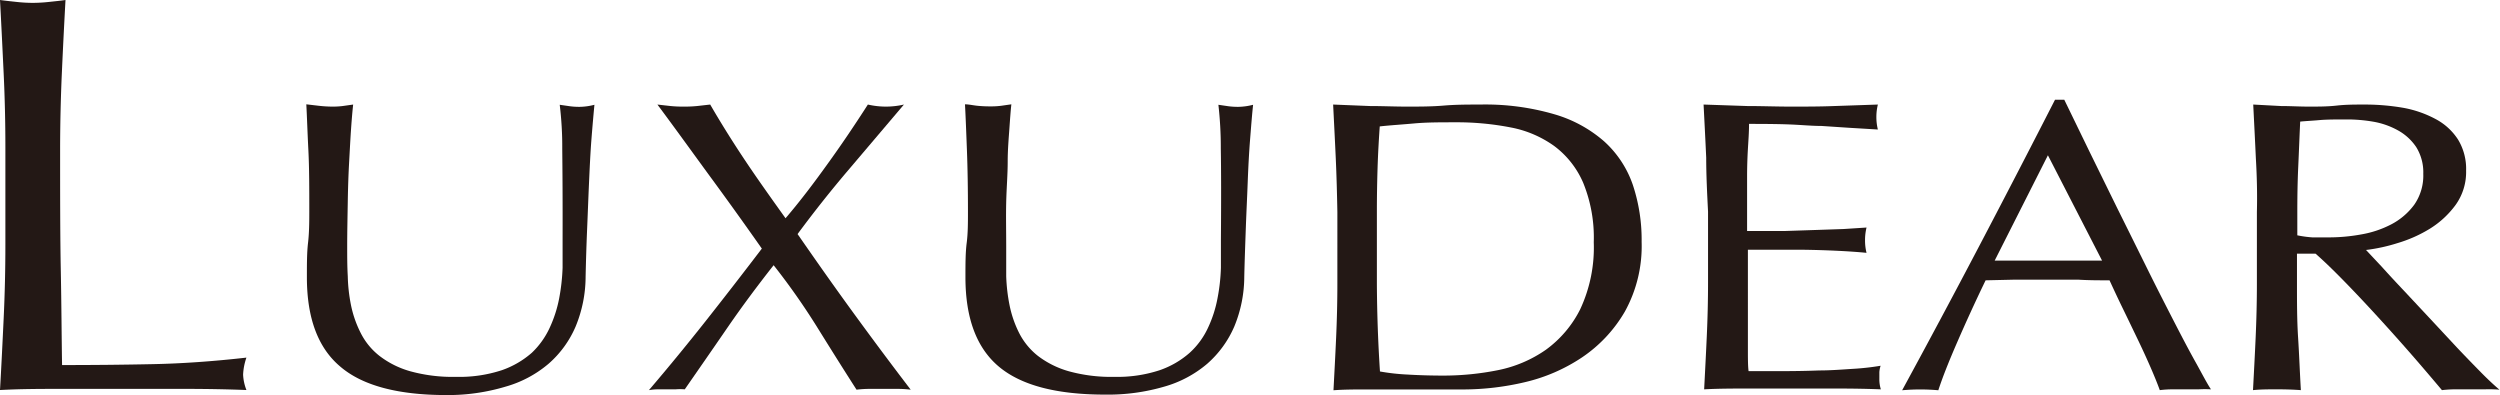
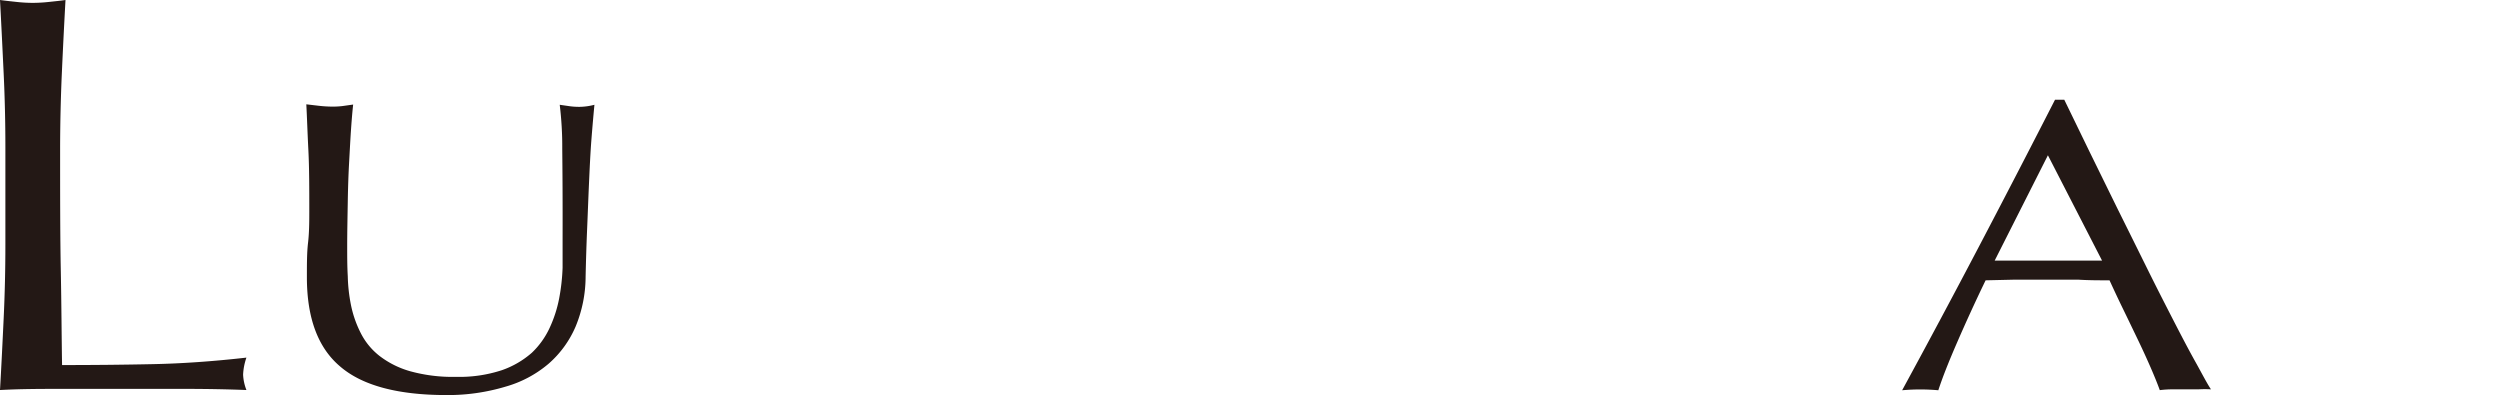
<svg xmlns="http://www.w3.org/2000/svg" viewBox="0 0 218.32 34.5">
  <defs>
    <style>.cls-1{fill:#231815;}</style>
  </defs>
  <g id="レイヤー_2" data-name="レイヤー 2">
    <g id="MOJI">
      <path class="cls-1" d="M.32,6.42C.22,4.32.12,2.18,0,0,.5.07,1,.12,1.46.17a13,13,0,0,0,1.4.08A13.29,13.29,0,0,0,4.26.17c.46-.05,1-.1,1.46-.17Q5.54,3.27,5.4,6.42t-.15,6.42c0,4.16,0,7.78.06,10.83s.07,5.79.11,8.21q4.14,0,7.94-.08c2.52-.05,5.25-.24,8.16-.57a5.14,5.14,0,0,0-.29,1.49,4.16,4.16,0,0,0,.29,1.34c-1.79-.07-3.58-.1-5.36-.1H5.4c-1.74,0-3.53,0-5.4.1.12-2.05.22-4.13.32-6.25s.15-4.26.15-6.44V12.84Q.47,9.57.32,6.42Z" />
      <path class="cls-1" d="M49.1,13a30.34,30.34,0,0,0-.22-3.85l.9.13a6.06,6.06,0,0,0,.85.05,5.37,5.37,0,0,0,1.28-.18c-.08.85-.17,1.86-.26,3s-.15,2.43-.21,3.77-.11,2.72-.17,4.13-.1,2.79-.13,4.11a11.47,11.47,0,0,1-.87,4.35,9,9,0,0,1-2.37,3.26,10,10,0,0,1-3.77,2A17.47,17.47,0,0,1,39,34.5Q32.6,34.5,29.7,32c-1.94-1.64-2.9-4.24-2.9-7.79,0-1.14,0-2.15.1-3s.11-1.78.11-2.7c0-2,0-3.83-.08-5.4s-.12-2.9-.18-4l1.11.13A11,11,0,0,0,29,9.31a7,7,0,0,0,.92-.05l.92-.13c-.06.54-.12,1.23-.18,2.09s-.11,1.83-.17,2.92-.1,2.25-.12,3.51-.05,2.56-.05,3.91c0,.83,0,1.68.05,2.56a14.44,14.44,0,0,0,.29,2.57,9.56,9.56,0,0,0,.84,2.39,5.91,5.91,0,0,0,1.64,2,7.92,7.92,0,0,0,2.68,1.34,13.94,13.94,0,0,0,4,.49,11.89,11.89,0,0,0,4-.58,7.9,7.9,0,0,0,2.62-1.52A7.11,7.11,0,0,0,48,28.63a11,11,0,0,0,.83-2.57,17.59,17.59,0,0,0,.3-2.68c0-.9,0-1.72,0-2.47C49.14,17.48,49.12,14.84,49.1,13Z" />
-       <path class="cls-1" d="M72.31,14.26Q74,11.92,75.79,9.13a7,7,0,0,0,3.15,0l-4.77,5.62c-1.57,1.84-3.07,3.73-4.52,5.69,1.62,2.34,3.24,4.64,4.88,6.89s3.3,4.48,5,6.7a9.66,9.66,0,0,0-1.2-.07H76a9.66,9.66,0,0,0-1.2.07c-1.13-1.76-2.26-3.56-3.39-5.38a59.84,59.84,0,0,0-3.85-5.49c-1.45,1.84-2.81,3.67-4.06,5.49S61,32.27,59.8,34A4.81,4.81,0,0,0,59,34h-1.5a4.81,4.81,0,0,0-.83.07q2.56-3,5-6.09t4.86-6.27Q64.27,18.49,62,15.4c-1.5-2.05-3-4.14-4.59-6.27l1.15.13a10.9,10.9,0,0,0,1.16.05,10.82,10.82,0,0,0,1.15-.05l1.15-.13c.94,1.62,1.94,3.22,3,4.81s2.27,3.29,3.58,5.12C70,17.42,71.19,15.82,72.31,14.26Z" />
-       <path class="cls-1" d="M106.61,13a33.08,33.08,0,0,0-.21-3.85l.89.13a6.2,6.2,0,0,0,.86.05,5.44,5.44,0,0,0,1.28-.18c-.09.85-.17,1.86-.26,3s-.16,2.43-.21,3.77-.12,2.72-.17,4.13-.1,2.79-.13,4.11a11.47,11.47,0,0,1-.87,4.35,9.12,9.12,0,0,1-2.37,3.26,10,10,0,0,1-3.77,2,17.52,17.52,0,0,1-5.14.69c-4.27,0-7.36-.82-9.3-2.46s-2.9-4.24-2.9-7.79c0-1.14,0-2.15.11-3s.11-1.78.11-2.7q0-3-.09-5.4c-.06-1.57-.11-2.9-.17-4,.34,0,.71.09,1.11.13a11,11,0,0,0,1.11.05,7,7,0,0,0,.92-.05l.91-.13c-.06.54-.11,1.23-.17,2.09S88,13.05,88,14.14s-.1,2.25-.13,3.51,0,2.56,0,3.91c0,.83,0,1.68,0,2.56a15.43,15.43,0,0,0,.3,2.57A9.54,9.54,0,0,0,89,29.08a6,6,0,0,0,1.64,2,8.07,8.07,0,0,0,2.69,1.34,13.94,13.94,0,0,0,4,.49,11.79,11.79,0,0,0,3.94-.58,7.8,7.8,0,0,0,2.62-1.52,6.79,6.79,0,0,0,1.6-2.18,10.57,10.57,0,0,0,.83-2.57,16.41,16.41,0,0,0,.3-2.68c0-.9,0-1.72,0-2.47Q106.66,15.77,106.61,13Z" />
-       <path class="cls-1" d="M116.65,13.83c-.07-1.54-.15-3.1-.23-4.7l3.22.13c1.06,0,2.14.05,3.22.05s2.15,0,3.22-.09,2.13-.09,3.21-.09a21.5,21.5,0,0,1,6.42.84,11.44,11.44,0,0,1,4.37,2.37,9.09,9.09,0,0,1,2.5,3.77,15.16,15.16,0,0,1,.78,5,11.81,11.81,0,0,1-1.47,6.11,12.2,12.2,0,0,1-3.75,4,15.16,15.16,0,0,1-5,2.16,23.58,23.58,0,0,1-5.27.63q-1.44,0-2.85,0c-.94,0-1.89,0-2.86,0h-2.85c-.94,0-1.9,0-2.86.07.08-1.5.16-3,.23-4.56s.11-3.12.11-4.72V18.52C116.76,16.93,116.72,15.36,116.65,13.83Zm3.86,18.61a18.52,18.52,0,0,0,2.43.27c1,.06,2.08.09,3.16.09a24.14,24.14,0,0,0,4.69-.47,11.1,11.1,0,0,0,4.2-1.78A9.76,9.76,0,0,0,138,27a12.73,12.73,0,0,0,1.18-5.85,12.65,12.65,0,0,0-.92-5.18,7.9,7.9,0,0,0-2.52-3.21,9.54,9.54,0,0,0-3.81-1.63,24.49,24.49,0,0,0-4.86-.45c-1.28,0-2.48,0-3.58.1s-2.11.16-3,.26c-.08,1.16-.15,2.37-.19,3.64s-.06,2.56-.06,3.86v6.23Q120.26,28.67,120.51,32.44Z" />
-       <path class="cls-1" d="M149,13.77c-.07-1.54-.15-3.09-.23-4.64l3.81.13c1.27,0,2.54.05,3.82.05s2.54,0,3.79-.05l3.8-.13a4.57,4.57,0,0,0-.13,1.09,4.51,4.51,0,0,0,.13,1.09l-2.5-.15L159.08,11c-.84,0-1.76-.09-2.75-.13s-2.19-.05-3.59-.05c0,.77-.06,1.51-.1,2.21s-.07,1.5-.07,2.39,0,1.86,0,2.75,0,1.58,0,2c1.25,0,2.37,0,3.37,0l2.72-.09L161,20l2-.13a4.64,4.64,0,0,0-.13,1.12,4.45,4.45,0,0,0,.13,1.09q-1.11-.11-2.58-.18t-2.94-.09l-2.78,0h-2.06c0,.21,0,.45,0,.7s0,.58,0,1V27c0,1.38,0,2.51,0,3.41s0,1.57.06,2h3q1.62,0,3.18-.06c1,0,2-.08,2.94-.14a22.31,22.31,0,0,0,2.41-.27,2.32,2.32,0,0,0-.11.56c0,.2,0,.39,0,.56a3,3,0,0,0,.13.94c-1.28-.05-2.55-.07-3.81-.07h-7.74c-1.28,0-2.58,0-3.88.07.08-1.54.16-3.08.23-4.62s.11-3.1.11-4.69V18.48C149.08,16.89,149,15.32,149,13.77Z" />
      <path class="cls-1" d="M193.08,34A9.12,9.12,0,0,0,192,34h-2.26a9,9,0,0,0-1.13.07q-.3-.83-.81-2c-.34-.78-.72-1.61-1.13-2.46s-.83-1.73-1.26-2.61-.82-1.72-1.19-2.52c-.91,0-1.83,0-2.77-.06H176l-2.6.06c-.91,1.88-1.73,3.68-2.47,5.38s-1.3,3.11-1.66,4.22a17.87,17.87,0,0,0-3.16,0q3.45-6.34,6.74-12.61t6.61-12.76h.81l2.21,4.55,2.43,4.95c.83,1.67,1.65,3.32,2.48,5s1.59,3.17,2.32,4.59,1.38,2.67,2,3.78S192.71,33.45,193.08,34ZM174.19,22.76c.74,0,1.51,0,2.3,0l2.31,0c.79,0,1.59,0,2.38,0l2.39,0-4.73-9.2Z" />
-       <path class="cls-1" d="M197,13.83c-.07-1.54-.15-3.1-.23-4.7l2.43.13c.79,0,1.6.05,2.43.05s1.63,0,2.43-.09,1.6-.09,2.43-.09a19.68,19.68,0,0,1,3.41.29,9.59,9.59,0,0,1,2.84,1,5.24,5.24,0,0,1,1.91,1.76,4.91,4.91,0,0,1,.71,2.72,4.92,4.92,0,0,1-.92,3,8,8,0,0,1-2.24,2.07,11.81,11.81,0,0,1-2.83,1.26,15.11,15.11,0,0,1-2.75.6L208,23.3q.9,1,2,2.16l2.3,2.46,2.3,2.47c.74.78,1.44,1.5,2.09,2.16s1.18,1.14,1.58,1.48A11,11,0,0,0,217,34h-2.51a10,10,0,0,0-1.24.07c-.43-.51-1.07-1.27-1.94-2.28s-1.83-2.1-2.88-3.26-2.12-2.32-3.22-3.46-2.09-2.12-3-2.92h-1.62v2.64c0,1.6,0,3.17.1,4.72s.15,3.06.24,4.56c-.66-.05-1.35-.07-2.09-.07s-1.44,0-2.09.07c.08-1.5.16-3,.23-4.56s.11-3.12.11-4.72V18.52C197.13,16.93,197.09,15.36,197,13.83Zm4.91,6.9c.47,0,1,0,1.55,0a15.66,15.66,0,0,0,2.75-.26,8.89,8.89,0,0,0,2.62-.88,5.87,5.87,0,0,0,2-1.71,4.45,4.45,0,0,0,.79-2.7,4.16,4.16,0,0,0-.62-2.34,4.58,4.58,0,0,0-1.6-1.46,6.84,6.84,0,0,0-2.13-.75,13.55,13.55,0,0,0-2.26-.2c-1,0-1.82,0-2.48.06s-1.2.08-1.66.13c-.06,1.32-.11,2.64-.17,3.95s-.08,2.61-.08,3.91v2.07A9.77,9.77,0,0,0,201.93,20.73Z" />
    </g>
  </g>
</svg>